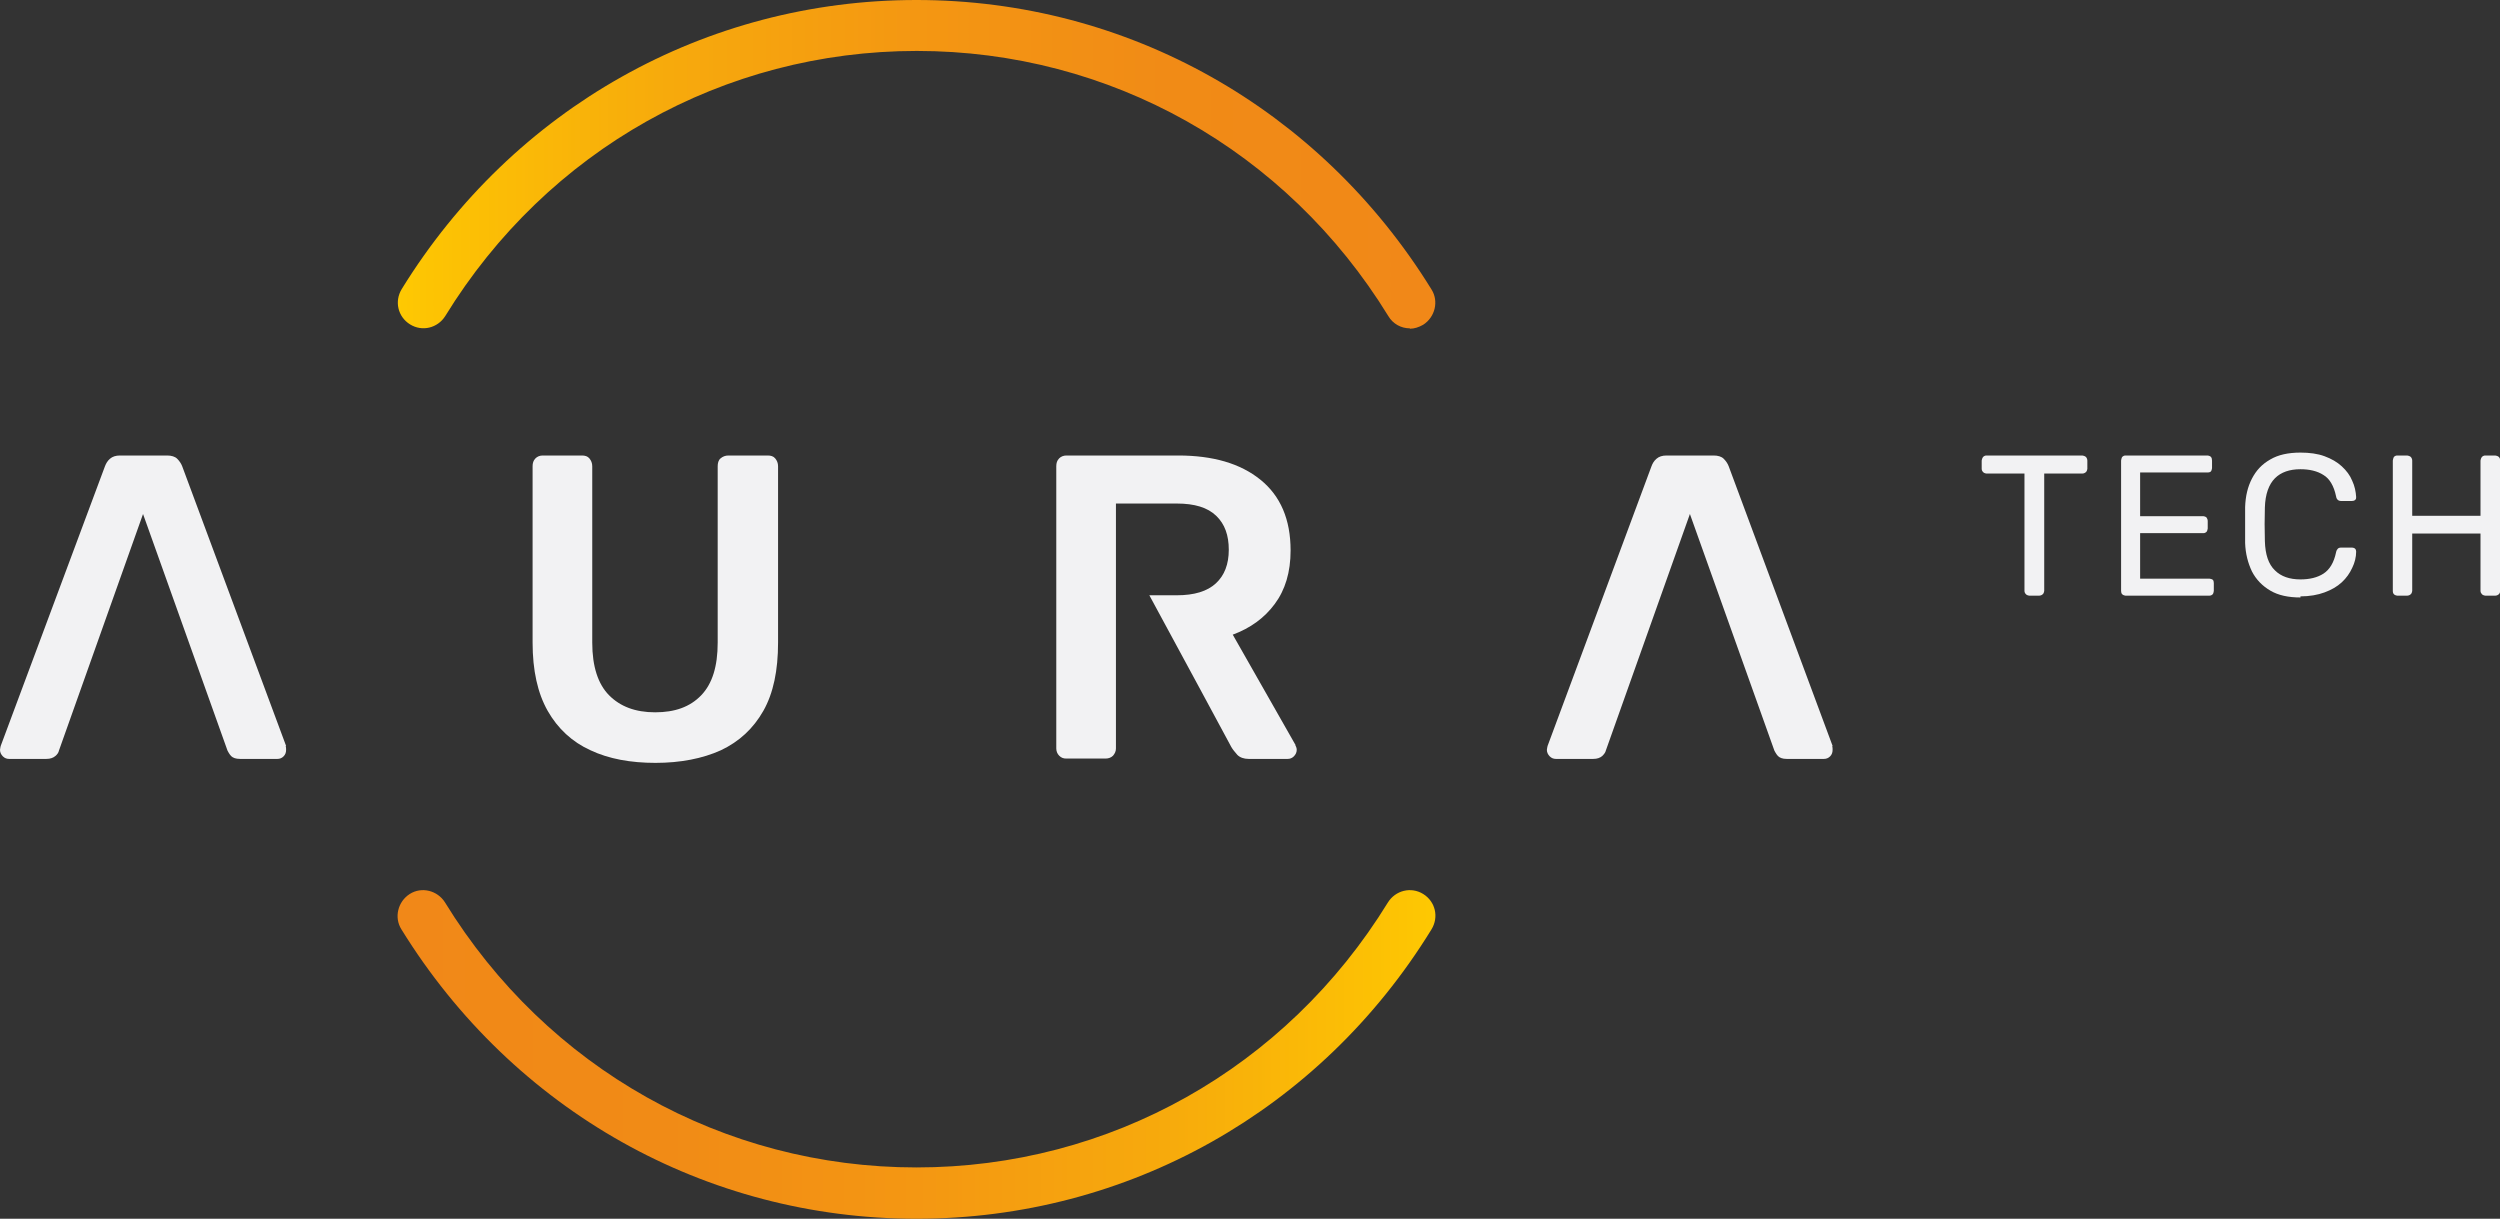
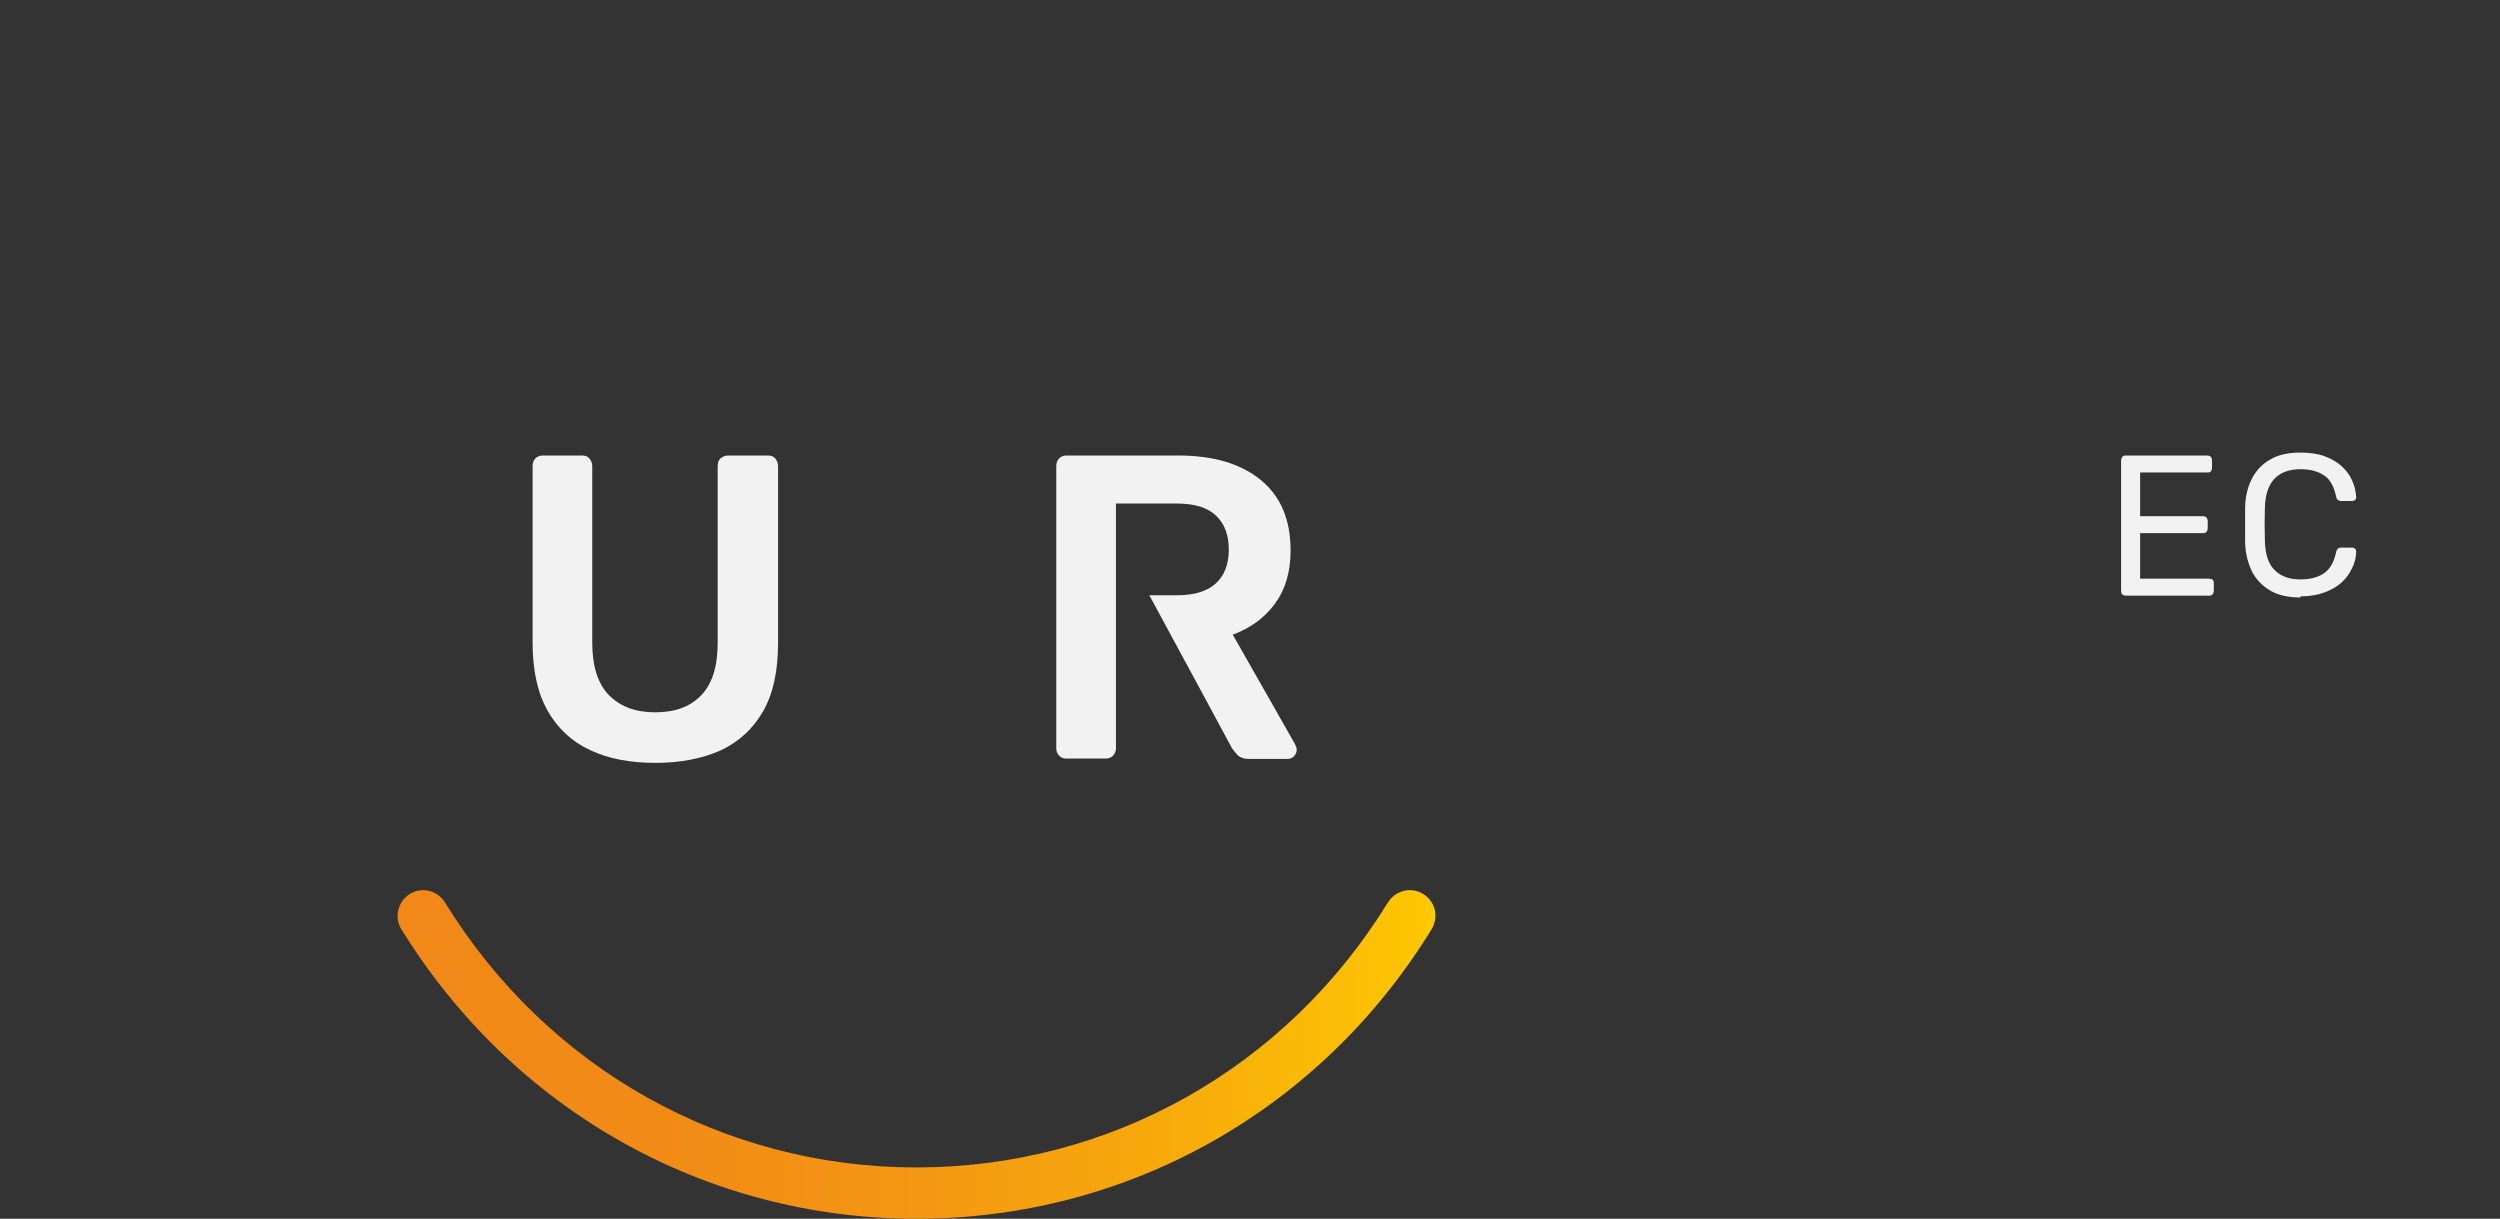
<svg xmlns="http://www.w3.org/2000/svg" width="80" height="39" viewBox="0 0 80 39" fill="none">
  <rect x="0" y="0" width="80" height="39" fill="#333333" stroke="none" />
  <g clip-path="url(#clip0_1270_11843)">
-     <path d="M64.932 19.061C64.932 19.061 64.852 19.049 64.829 19.014C64.806 18.991 64.783 18.956 64.783 18.91V15.154H63.564C63.564 15.154 63.483 15.142 63.46 15.107C63.437 15.084 63.414 15.05 63.414 15.003V14.738C63.414 14.738 63.426 14.657 63.46 14.622C63.483 14.599 63.518 14.576 63.564 14.576H66.634C66.634 14.576 66.715 14.587 66.749 14.622C66.772 14.645 66.795 14.691 66.795 14.738V15.003C66.795 15.003 66.784 15.084 66.749 15.107C66.726 15.13 66.68 15.154 66.634 15.154H65.415V18.91C65.415 18.91 65.404 18.991 65.369 19.014C65.346 19.038 65.3 19.061 65.254 19.061H64.921H64.932Z" fill="#F2F2F3" />
    <path d="M68.013 19.061C68.013 19.061 67.933 19.049 67.909 19.014C67.886 18.991 67.875 18.956 67.875 18.91V14.738C67.875 14.738 67.886 14.657 67.909 14.622C67.933 14.599 67.967 14.576 68.013 14.576H70.647C70.647 14.576 70.727 14.587 70.75 14.622C70.773 14.645 70.785 14.691 70.785 14.738V14.98C70.785 14.98 70.773 15.061 70.75 15.084C70.727 15.107 70.693 15.119 70.647 15.119H68.484V16.518H70.509C70.509 16.518 70.589 16.529 70.612 16.564C70.635 16.599 70.647 16.633 70.647 16.679V16.911C70.647 16.911 70.635 16.991 70.612 17.015C70.589 17.038 70.555 17.061 70.509 17.061H68.484V18.517H70.704C70.704 18.517 70.785 18.529 70.808 18.552C70.831 18.575 70.842 18.61 70.842 18.656V18.91C70.842 18.91 70.831 18.991 70.808 19.014C70.785 19.038 70.75 19.061 70.704 19.061H68.025H68.013Z" fill="#F2F2F3" />
    <path d="M73.615 19.119C73.224 19.119 72.902 19.049 72.649 18.899C72.396 18.749 72.2 18.552 72.062 18.286C71.936 18.02 71.855 17.72 71.844 17.373C71.844 17.2 71.844 17.015 71.844 16.807C71.844 16.599 71.844 16.414 71.844 16.229C71.855 15.882 71.924 15.582 72.062 15.316C72.2 15.05 72.384 14.853 72.649 14.703C72.902 14.553 73.224 14.483 73.615 14.483C73.902 14.483 74.167 14.518 74.385 14.599C74.604 14.68 74.788 14.784 74.938 14.923C75.087 15.061 75.202 15.212 75.271 15.385C75.352 15.558 75.386 15.732 75.397 15.905C75.397 15.94 75.397 15.975 75.363 15.998C75.34 16.021 75.305 16.032 75.26 16.032H74.915C74.915 16.032 74.846 16.032 74.811 15.998C74.776 15.963 74.765 15.94 74.754 15.882C74.684 15.547 74.546 15.316 74.351 15.2C74.155 15.073 73.902 15.015 73.615 15.015C73.27 15.015 72.994 15.108 72.798 15.304C72.603 15.501 72.488 15.813 72.476 16.24C72.465 16.587 72.465 16.945 72.476 17.315C72.488 17.743 72.591 18.055 72.798 18.252C72.994 18.448 73.27 18.541 73.615 18.541C73.902 18.541 74.155 18.483 74.351 18.356C74.546 18.229 74.684 18.009 74.754 17.674C74.765 17.616 74.788 17.581 74.811 17.558C74.834 17.535 74.868 17.523 74.915 17.523H75.26C75.26 17.523 75.329 17.523 75.363 17.558C75.386 17.581 75.397 17.616 75.397 17.651C75.397 17.824 75.352 18.009 75.271 18.171C75.191 18.344 75.087 18.494 74.938 18.633C74.788 18.772 74.604 18.876 74.385 18.957C74.167 19.038 73.902 19.084 73.615 19.084V19.119Z" fill="#F2F2F3" />
-     <path d="M76.708 19.061C76.708 19.061 76.628 19.049 76.605 19.014C76.582 18.991 76.57 18.956 76.57 18.91V14.738C76.57 14.738 76.582 14.657 76.605 14.622C76.628 14.599 76.662 14.576 76.708 14.576H77.03C77.03 14.576 77.111 14.587 77.145 14.622C77.168 14.645 77.191 14.691 77.191 14.738V16.506H79.376V14.738C79.376 14.738 79.388 14.657 79.422 14.622C79.445 14.599 79.48 14.576 79.526 14.576H79.848C79.848 14.576 79.929 14.587 79.963 14.622C79.986 14.645 80.009 14.691 80.009 14.738V18.91C80.009 18.91 79.998 18.991 79.963 19.014C79.94 19.038 79.894 19.061 79.848 19.061H79.526C79.526 19.061 79.445 19.049 79.422 19.014C79.4 18.991 79.376 18.956 79.376 18.91V17.072H77.191V18.91C77.191 18.91 77.18 18.991 77.145 19.014C77.122 19.038 77.076 19.061 77.03 19.061H76.708Z" fill="#F2F2F3" />
    <path d="M24.553 14.576H23.311C23.207 14.576 23.127 14.61 23.058 14.668C22.989 14.726 22.966 14.818 22.966 14.922V20.563C22.966 21.326 22.793 21.881 22.437 22.251C22.08 22.621 21.597 22.794 20.965 22.794C20.332 22.794 19.849 22.609 19.493 22.251C19.136 21.892 18.952 21.326 18.952 20.563V14.922C18.952 14.818 18.918 14.738 18.86 14.668C18.803 14.599 18.722 14.576 18.619 14.576H17.365C17.273 14.576 17.192 14.61 17.135 14.668C17.066 14.738 17.043 14.818 17.043 14.922V20.563C17.043 21.453 17.204 22.181 17.526 22.748C17.848 23.314 18.308 23.742 18.895 24.008C19.481 24.285 20.183 24.412 20.976 24.412C21.77 24.412 22.483 24.274 23.069 24.008C23.656 23.73 24.105 23.314 24.427 22.748C24.748 22.181 24.898 21.453 24.898 20.563V14.922C24.898 14.818 24.864 14.738 24.806 14.668C24.748 14.599 24.668 14.576 24.564 14.576H24.553Z" fill="#F2F2F3" />
-     <path d="M9.155 23.869L5.831 14.922C5.796 14.83 5.739 14.749 5.67 14.68C5.601 14.61 5.486 14.576 5.348 14.576H3.841C3.703 14.576 3.6 14.61 3.519 14.68C3.439 14.749 3.393 14.83 3.358 14.922L0.023 23.869C0.023 23.869 0 23.962 0 23.996C0 24.077 0.035 24.146 0.092 24.204C0.15 24.262 0.219 24.285 0.288 24.285H1.484C1.61 24.285 1.702 24.251 1.771 24.193C1.84 24.135 1.875 24.077 1.886 24.019L4.577 16.448L7.28 24.019C7.28 24.019 7.338 24.135 7.395 24.193C7.453 24.251 7.545 24.285 7.683 24.285H8.879C8.948 24.285 9.017 24.262 9.074 24.204C9.132 24.146 9.155 24.077 9.155 23.996C9.155 23.962 9.155 23.915 9.143 23.869H9.155Z" fill="#F2F2F3" />
-     <path d="M58.643 23.869L55.319 14.922C55.285 14.83 55.227 14.749 55.158 14.68C55.089 14.61 54.974 14.576 54.836 14.576H53.33C53.192 14.576 53.088 14.61 53.008 14.68C52.927 14.749 52.881 14.83 52.847 14.922L49.523 23.869C49.523 23.869 49.5 23.962 49.5 23.996C49.5 24.077 49.535 24.146 49.592 24.204C49.65 24.262 49.718 24.285 49.788 24.285H50.984C51.11 24.285 51.202 24.251 51.271 24.193C51.329 24.135 51.375 24.077 51.386 24.019L54.077 16.448L56.78 24.019C56.78 24.019 56.838 24.135 56.895 24.193C56.953 24.251 57.045 24.285 57.171 24.285H58.367C58.436 24.285 58.505 24.262 58.563 24.204C58.62 24.146 58.643 24.077 58.643 23.996C58.643 23.962 58.643 23.915 58.632 23.869H58.643Z" fill="#F2F2F3" />
    <path d="M29.327 39C22.576 39 16.423 35.532 12.846 29.741C12.604 29.36 12.731 28.851 13.111 28.608C13.49 28.366 13.996 28.493 14.238 28.874C17.504 34.191 23.151 37.358 29.327 37.358C35.503 37.358 41.15 34.191 44.416 28.874C44.657 28.493 45.152 28.366 45.543 28.608C45.934 28.851 46.049 29.348 45.807 29.741C42.242 35.544 36.078 39 29.327 39Z" fill="url(#paint0_linear_1270_11843)" />
-     <path d="M45.116 10.507C44.84 10.507 44.576 10.368 44.426 10.114C41.16 4.797 35.513 1.63 29.337 1.63C23.161 1.63 17.514 4.797 14.248 10.114C14.007 10.496 13.512 10.623 13.121 10.38C12.73 10.137 12.615 9.64 12.857 9.247C16.422 3.468 22.575 0 29.326 0C36.077 0 42.23 3.468 45.806 9.259C46.048 9.64 45.922 10.149 45.542 10.392C45.404 10.472 45.254 10.519 45.116 10.519V10.507Z" fill="url(#paint1_linear_1270_11843)" />
    <path d="M41.46 23.846L39.448 20.309C40.011 20.101 40.46 19.777 40.793 19.326C41.127 18.876 41.299 18.309 41.299 17.616C41.299 16.622 40.977 15.87 40.333 15.35C39.689 14.83 38.815 14.576 37.7 14.576H34.123C34.031 14.576 33.95 14.61 33.893 14.668C33.824 14.738 33.801 14.818 33.801 14.922V23.95C33.801 24.043 33.835 24.123 33.893 24.181C33.962 24.251 34.031 24.274 34.123 24.274H35.376C35.48 24.274 35.56 24.239 35.618 24.181C35.675 24.112 35.71 24.043 35.71 23.95V16.113H37.654C38.229 16.113 38.643 16.24 38.919 16.506C39.195 16.772 39.321 17.13 39.321 17.593C39.321 18.055 39.183 18.413 38.907 18.668C38.631 18.922 38.217 19.049 37.654 19.049H36.779L38.436 22.112L39.402 23.904C39.448 23.985 39.517 24.066 39.597 24.158C39.678 24.239 39.804 24.285 39.954 24.285H41.207C41.276 24.285 41.345 24.262 41.403 24.204C41.46 24.146 41.495 24.077 41.495 23.996C41.495 23.95 41.483 23.904 41.449 23.846H41.46Z" fill="#F2F2F3" />
  </g>
  <defs>
    <linearGradient id="paint0_linear_1270_11843" x1="45.922" y1="33.74" x2="12.731" y2="33.74" gradientUnits="userSpaceOnUse">
      <stop stop-color="#FEC902" />
      <stop offset="0.03" stop-color="#FDC403" />
      <stop offset="0.26" stop-color="#F7AA0C" />
      <stop offset="0.5" stop-color="#F49712" />
      <stop offset="0.74" stop-color="#F18B16" />
      <stop offset="1" stop-color="#F18818" />
    </linearGradient>
    <linearGradient id="paint1_linear_1270_11843" x1="12.73" y1="5.259" x2="45.933" y2="5.259" gradientUnits="userSpaceOnUse">
      <stop stop-color="#FEC902" />
      <stop offset="0.03" stop-color="#FDC403" />
      <stop offset="0.26" stop-color="#F7AA0C" />
      <stop offset="0.5" stop-color="#F49712" />
      <stop offset="0.74" stop-color="#F18B16" />
      <stop offset="1" stop-color="#F18818" />
    </linearGradient>
    <clipPath id="clip0_1270_11843">
      <rect width="80" height="39" fill="white" />
    </clipPath>
  </defs>
</svg>